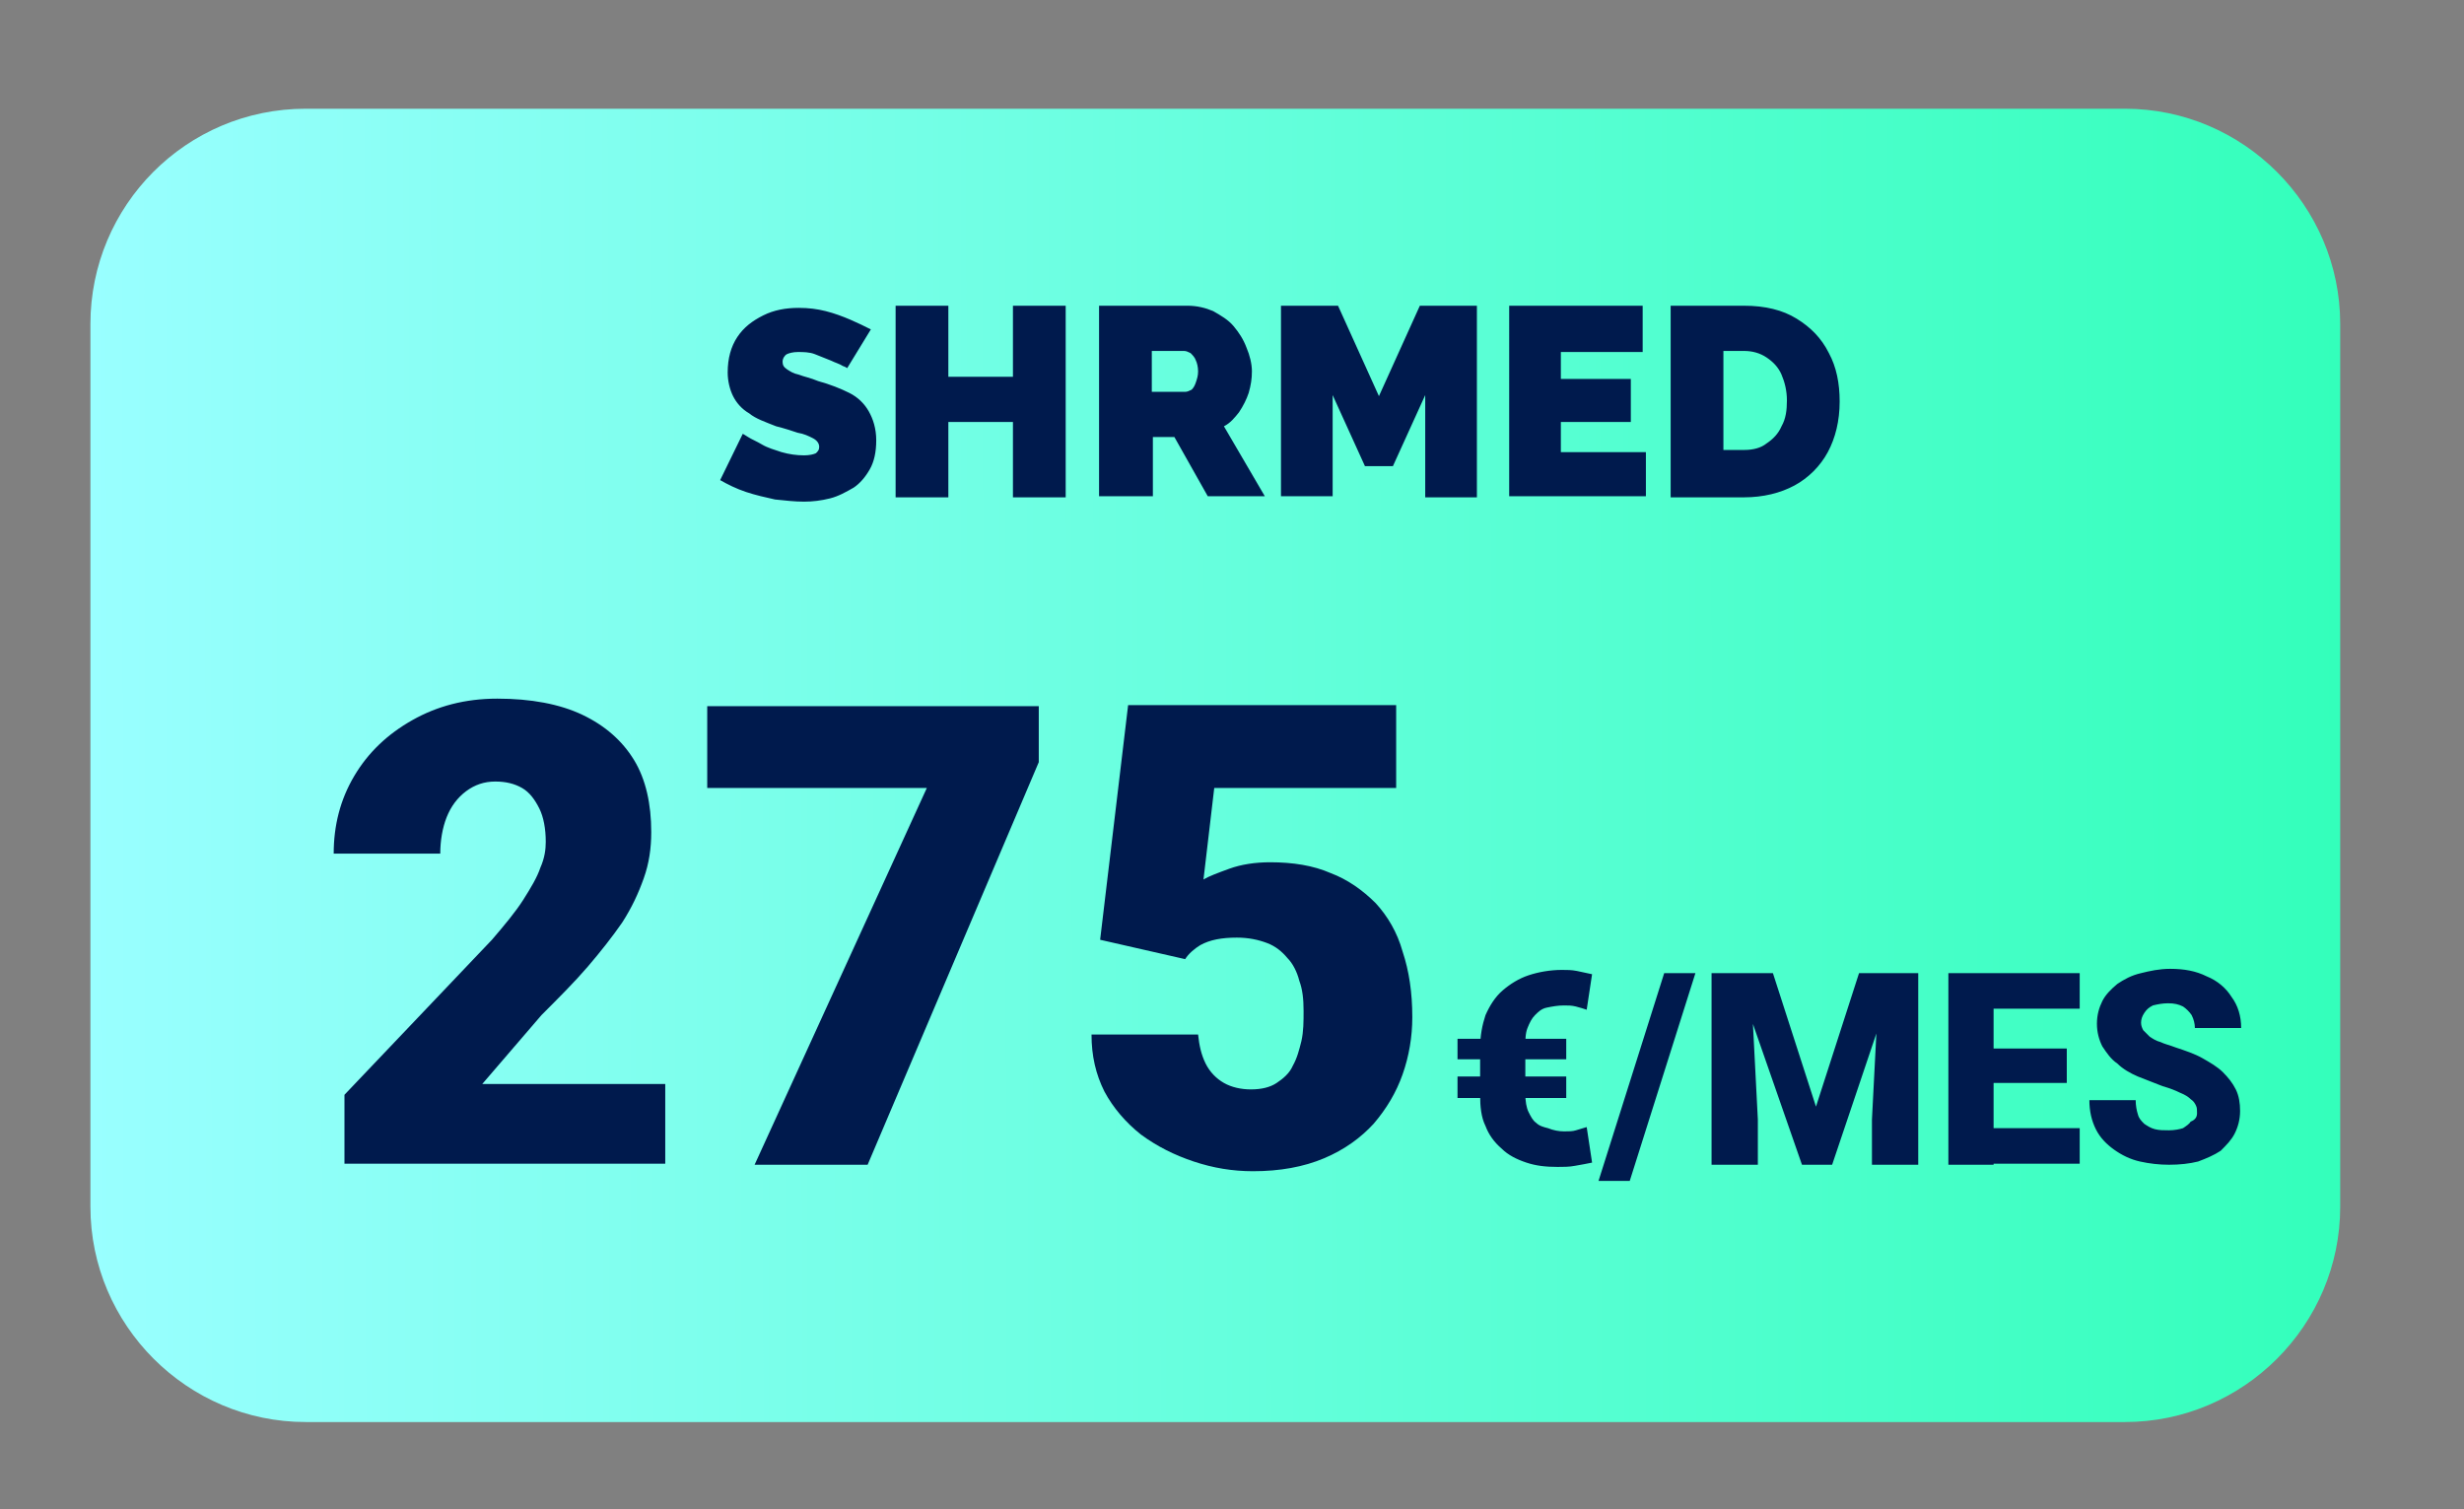
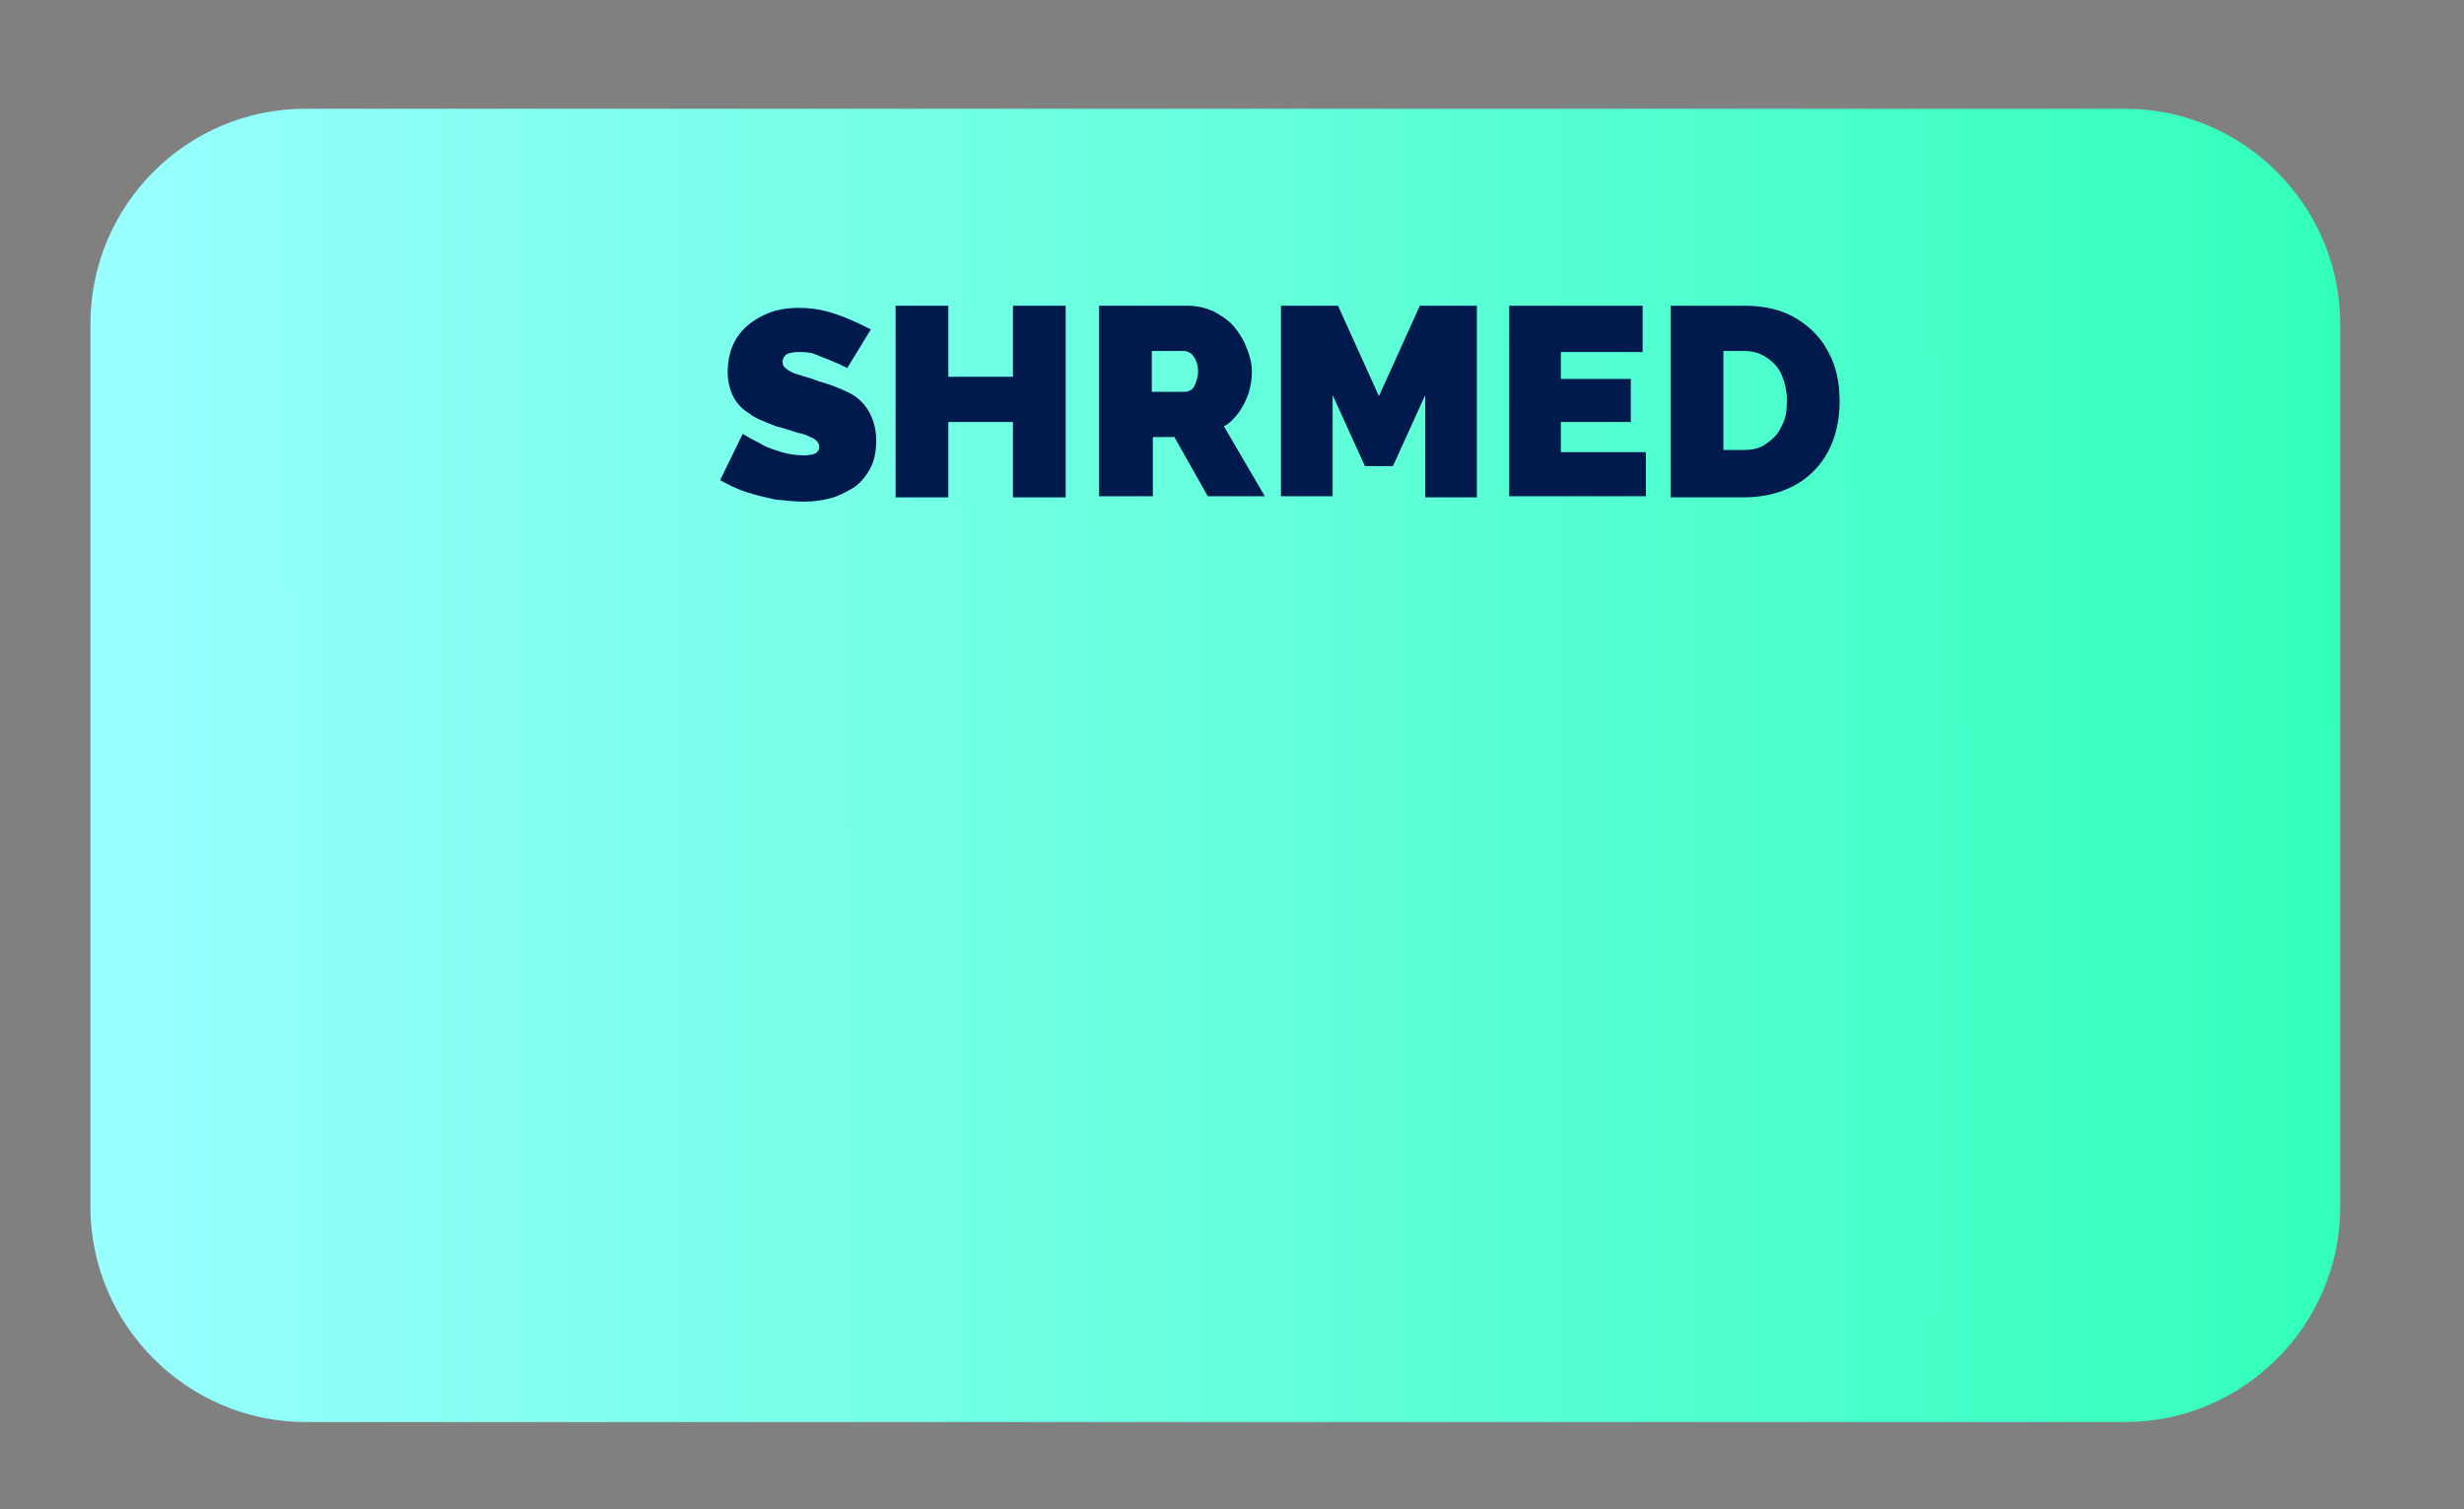
<svg xmlns="http://www.w3.org/2000/svg" version="1.1" id="Capa_1" x="0px" y="0px" viewBox="0 0 228.9 140.2" style="enable-background:new 0 0 228.9 140.2;" xml:space="preserve">
  <rect x="0" y="0" width="228.9" height="140.2" fill="#808080" stroke="none" />
  <style type="text/css">
	.st0{fill:url(#SVGID_1_);}
	.st1{fill:#001A4D;}
</style>
  <g>
    <linearGradient id="SVGID_1_" gradientUnits="userSpaceOnUse" x1="217.286" y1="70.631" x2="8.203" y2="70.419" gradientTransform="matrix(1 0 0 -1 0.138 141.663)">
      <stop offset="0" style="stop-color:#33FFBB" />
      <stop offset="1" style="stop-color:#99FFFF" />
    </linearGradient>
    <path class="st0" d="M28.4,10.1h169c11,0,20,9,20,20v82c0,11-9,20-20,20h-169c-11,0-20-9-20-20v-82C8.4,19.1,17.3,10.1,28.4,10.1z" />
    <path class="st1" d="M78.7,34.2c0,0-0.1-0.1-0.4-0.2c-0.3-0.2-0.7-0.3-1.1-0.5c-0.5-0.2-1-0.4-1.5-0.6c-0.5-0.2-1.1-0.2-1.6-0.2   c-0.4,0-0.8,0.1-1,0.2s-0.4,0.4-0.4,0.7c0,0.3,0.1,0.5,0.4,0.7s0.6,0.4,1.1,0.5c0.5,0.2,1.1,0.3,1.8,0.6c1.1,0.3,2.1,0.7,2.9,1.1   c0.8,0.4,1.4,1,1.8,1.7c0.4,0.7,0.7,1.6,0.7,2.7c0,1.1-0.2,2-0.6,2.7c-0.4,0.7-0.9,1.3-1.5,1.7c-0.7,0.4-1.4,0.8-2.2,1   c-0.8,0.2-1.6,0.3-2.4,0.3c-0.9,0-1.7-0.1-2.7-0.2c-0.9-0.2-1.8-0.4-2.7-0.7c-0.9-0.3-1.7-0.7-2.4-1.1l2.1-4.3c0,0,0.2,0.1,0.5,0.3   c0.3,0.2,0.8,0.4,1.3,0.7s1.2,0.5,1.8,0.7c0.7,0.2,1.4,0.3,2.1,0.3c0.5,0,0.9-0.1,1.1-0.2c0.2-0.2,0.3-0.3,0.3-0.6   c0-0.3-0.2-0.6-0.6-0.8c-0.4-0.2-0.8-0.4-1.4-0.5c-0.6-0.2-1.2-0.4-2-0.6c-1-0.4-1.9-0.7-2.5-1.2c-0.7-0.4-1.2-1-1.5-1.6   c-0.3-0.6-0.5-1.4-0.5-2.2c0-1.3,0.3-2.4,0.9-3.3c0.6-0.9,1.4-1.5,2.4-2c1-0.5,2.1-0.7,3.3-0.7c0.9,0,1.7,0.1,2.5,0.3   c0.8,0.2,1.6,0.5,2.3,0.8c0.7,0.3,1.3,0.6,1.9,0.9L78.7,34.2z M99,28.4v17.8h-4.9v-7h-6v7h-4.9V28.4h4.9v6.6h6v-6.6H99z    M102.1,46.1V28.4h8.2c0.9,0,1.7,0.2,2.4,0.5c0.7,0.4,1.4,0.8,1.9,1.4c0.5,0.6,0.9,1.2,1.2,2c0.3,0.7,0.5,1.5,0.5,2.2   c0,0.7-0.1,1.3-0.3,2c-0.2,0.6-0.5,1.2-0.9,1.8c-0.4,0.5-0.8,1-1.4,1.3l3.8,6.5h-5.3l-3.1-5.5h-2v5.5H102.1z M107,36.4h3.1   c0.2,0,0.4-0.1,0.6-0.2c0.2-0.2,0.3-0.4,0.4-0.7c0.1-0.3,0.2-0.6,0.2-1c0-0.4-0.1-0.8-0.2-1c-0.1-0.3-0.3-0.5-0.5-0.7   c-0.2-0.1-0.4-0.2-0.6-0.2H107V36.4z M132.4,46.1v-9.4l-3,6.6h-2.6l-3-6.6v9.4H119V28.4h5.3l3.8,8.4l3.8-8.4h5.3v17.8H132.4z    M152.9,41.9v4.2h-12.7V28.4h12.4v4.3h-7.6v2.5h6.5v4h-6.5v2.8H152.9z M155.2,46.1V28.4h6.8c2,0,3.6,0.4,4.9,1.2   c1.3,0.8,2.3,1.8,3,3.2c0.7,1.3,1,2.8,1,4.5c0,1.8-0.4,3.4-1.1,4.7c-0.7,1.3-1.8,2.4-3.1,3.1c-1.3,0.7-2.9,1.1-4.7,1.1H155.2z    M166,37.2c0-0.9-0.2-1.7-0.5-2.4c-0.3-0.7-0.8-1.2-1.4-1.6c-0.6-0.4-1.3-0.6-2.1-0.6h-1.9v9.2h1.9c0.9,0,1.6-0.2,2.1-0.6   c0.6-0.4,1.1-0.9,1.4-1.6C165.9,38.9,166,38.1,166,37.2z" />
-     <path class="st1" d="M61.8,100.5v7.6H32v-6.4l13.7-14.4c1.2-1.4,2.2-2.6,2.9-3.7c0.7-1.1,1.3-2.1,1.6-3c0.4-0.9,0.5-1.7,0.5-2.4   c0-1.2-0.2-2.3-0.6-3.1c-0.4-0.8-0.9-1.5-1.6-1.9c-0.7-0.4-1.5-0.6-2.5-0.6c-1,0-1.9,0.3-2.7,0.9s-1.4,1.4-1.8,2.4   c-0.4,1-0.6,2.2-0.6,3.4h-9.9c0-2.6,0.6-5,1.9-7.2c1.3-2.2,3.1-3.9,5.4-5.2c2.3-1.3,4.9-2,7.9-2c3.1,0,5.8,0.5,7.9,1.5   c2.1,1,3.7,2.4,4.8,4.2c1.1,1.8,1.6,4.1,1.6,6.7c0,1.5-0.2,2.9-0.7,4.3c-0.5,1.4-1.1,2.7-2,4.1c-0.9,1.3-2,2.7-3.2,4.1   c-1.2,1.4-2.7,2.9-4.3,4.5l-5.5,6.4H61.8z M96.5,65.5v5.3l-15.9,37.4H70.1l16-35H65.7v-7.6H96.5z M110.1,89.1l-7.9-1.8l2.6-21.8   h24.9v7.7h-16.9l-1,8.5c0.5-0.3,1.3-0.6,2.4-1c1.1-0.4,2.4-0.6,3.8-0.6c2.1,0,4,0.3,5.6,1c1.6,0.6,3,1.6,4.2,2.8   c1.1,1.2,2,2.7,2.5,4.5c0.6,1.8,0.9,3.8,0.9,6.1c0,1.8-0.3,3.6-0.9,5.3c-0.6,1.7-1.5,3.2-2.7,4.6c-1.2,1.3-2.7,2.4-4.6,3.2   c-1.9,0.8-4.1,1.2-6.6,1.2c-1.9,0-3.7-0.3-5.5-0.9c-1.8-0.6-3.4-1.4-4.9-2.5c-1.4-1.1-2.6-2.5-3.4-4c-0.8-1.6-1.2-3.3-1.2-5.3h9.9   c0.1,1,0.3,1.9,0.7,2.7c0.4,0.8,1,1.4,1.7,1.8c0.7,0.4,1.6,0.6,2.5,0.6c1,0,1.8-0.2,2.4-0.6c0.6-0.4,1.2-0.9,1.5-1.6   c0.4-0.7,0.6-1.5,0.8-2.3c0.2-0.9,0.2-1.8,0.2-2.8c0-1.1-0.1-2-0.4-2.8c-0.2-0.8-0.6-1.6-1.1-2.1c-0.5-0.6-1.1-1.1-1.9-1.4   c-0.8-0.3-1.7-0.5-2.8-0.5c-1.4,0-2.5,0.2-3.4,0.7C111,88.1,110.4,88.6,110.1,89.1z" />
-     <path class="st1" d="M145.3,105.1c0.4,0,0.8,0,1.1-0.1s0.7-0.2,1-0.3l0.5,3.3c-0.5,0.1-1,0.2-1.6,0.3c-0.5,0.1-1.1,0.1-1.6,0.1   c-1.1,0-2-0.1-2.9-0.4c-0.9-0.3-1.7-0.7-2.3-1.3c-0.7-0.6-1.2-1.3-1.5-2.1c-0.4-0.8-0.5-1.8-0.5-2.9v-4.3c0-1.2,0.2-2.2,0.5-3.1   c0.4-0.9,0.9-1.7,1.6-2.3c0.7-0.6,1.5-1.1,2.4-1.4c0.9-0.3,2-0.5,3.1-0.5c0.5,0,0.9,0,1.4,0.1c0.5,0.1,0.9,0.2,1.4,0.3l-0.5,3.3   c-0.3-0.1-0.6-0.2-1-0.3c-0.4-0.1-0.7-0.1-1.1-0.1c-0.6,0-1.1,0.1-1.6,0.2c-0.5,0.1-0.8,0.4-1.1,0.7c-0.3,0.3-0.5,0.7-0.7,1.2   c-0.2,0.5-0.2,1.1-0.2,1.8v4.3c0,0.7,0.1,1.3,0.3,1.7c0.2,0.4,0.4,0.8,0.7,1c0.3,0.3,0.7,0.4,1.1,0.5   C144.3,105,144.8,105.1,145.3,105.1z M145.5,96.5v1.9h-10.1v-1.9H145.5z M145.5,100v2h-10.1v-2H145.5z M157.5,90.4l-6.1,19.3h-2.9   l6.1-19.3H157.5z M161.2,90.4h3.5l4,12.4l4-12.4h3.5l-6,17.8h-2.8L161.2,90.4z M159,90.4h3.6l0.7,13.6v4.2H159V90.4z M174.6,90.4   h3.6v17.8h-4.3V104L174.6,90.4z M193.2,104.8v3.3h-9.5v-3.3H193.2z M185.2,90.4v17.8H181V90.4H185.2z M192,97.4v3.2h-8.3v-3.2H192z    M193.2,90.4v3.3h-9.5v-3.3H193.2z M204.1,103.4c0-0.3,0-0.5-0.1-0.7c-0.1-0.2-0.2-0.4-0.5-0.6c-0.2-0.2-0.5-0.4-1-0.6   c-0.4-0.2-0.9-0.4-1.6-0.6c-0.8-0.3-1.5-0.6-2.3-0.9c-0.7-0.3-1.4-0.7-1.9-1.2c-0.6-0.4-1-1-1.4-1.6c-0.3-0.6-0.5-1.3-0.5-2.1   c0-0.8,0.2-1.5,0.5-2.1c0.3-0.6,0.8-1.1,1.4-1.6c0.6-0.4,1.3-0.8,2.2-1c0.8-0.2,1.7-0.4,2.7-0.4c1.3,0,2.4,0.2,3.4,0.7   c1,0.4,1.8,1.1,2.3,1.9c0.6,0.8,0.9,1.8,0.9,2.9h-4.3c0-0.4-0.1-0.8-0.3-1.2c-0.2-0.3-0.5-0.6-0.8-0.8c-0.4-0.2-0.8-0.3-1.4-0.3   c-0.5,0-1,0.1-1.4,0.2c-0.4,0.2-0.6,0.4-0.8,0.7c-0.2,0.3-0.3,0.6-0.3,0.9c0,0.3,0.1,0.5,0.2,0.7c0.2,0.2,0.4,0.4,0.6,0.6   c0.3,0.2,0.6,0.4,1,0.5c0.4,0.2,0.9,0.3,1.4,0.5c0.9,0.3,1.8,0.6,2.5,1c0.7,0.4,1.4,0.8,1.9,1.3c0.5,0.5,0.9,1,1.2,1.6   c0.3,0.6,0.4,1.3,0.4,2c0,0.8-0.2,1.5-0.5,2.1c-0.3,0.6-0.8,1.1-1.3,1.6c-0.6,0.4-1.3,0.7-2.1,1c-0.8,0.2-1.7,0.3-2.7,0.3   c-0.9,0-1.8-0.1-2.7-0.3c-0.9-0.2-1.7-0.6-2.4-1.1c-0.7-0.5-1.3-1.1-1.7-1.9c-0.4-0.8-0.6-1.7-0.6-2.7h4.3c0,0.5,0.1,1,0.2,1.3   c0.1,0.4,0.3,0.6,0.6,0.9c0.3,0.2,0.6,0.4,1,0.5c0.4,0.1,0.8,0.1,1.3,0.1c0.5,0,1-0.1,1.3-0.2c0.3-0.2,0.6-0.4,0.7-0.6   C204,104,204.1,103.7,204.1,103.4z" />
  </g>
</svg>